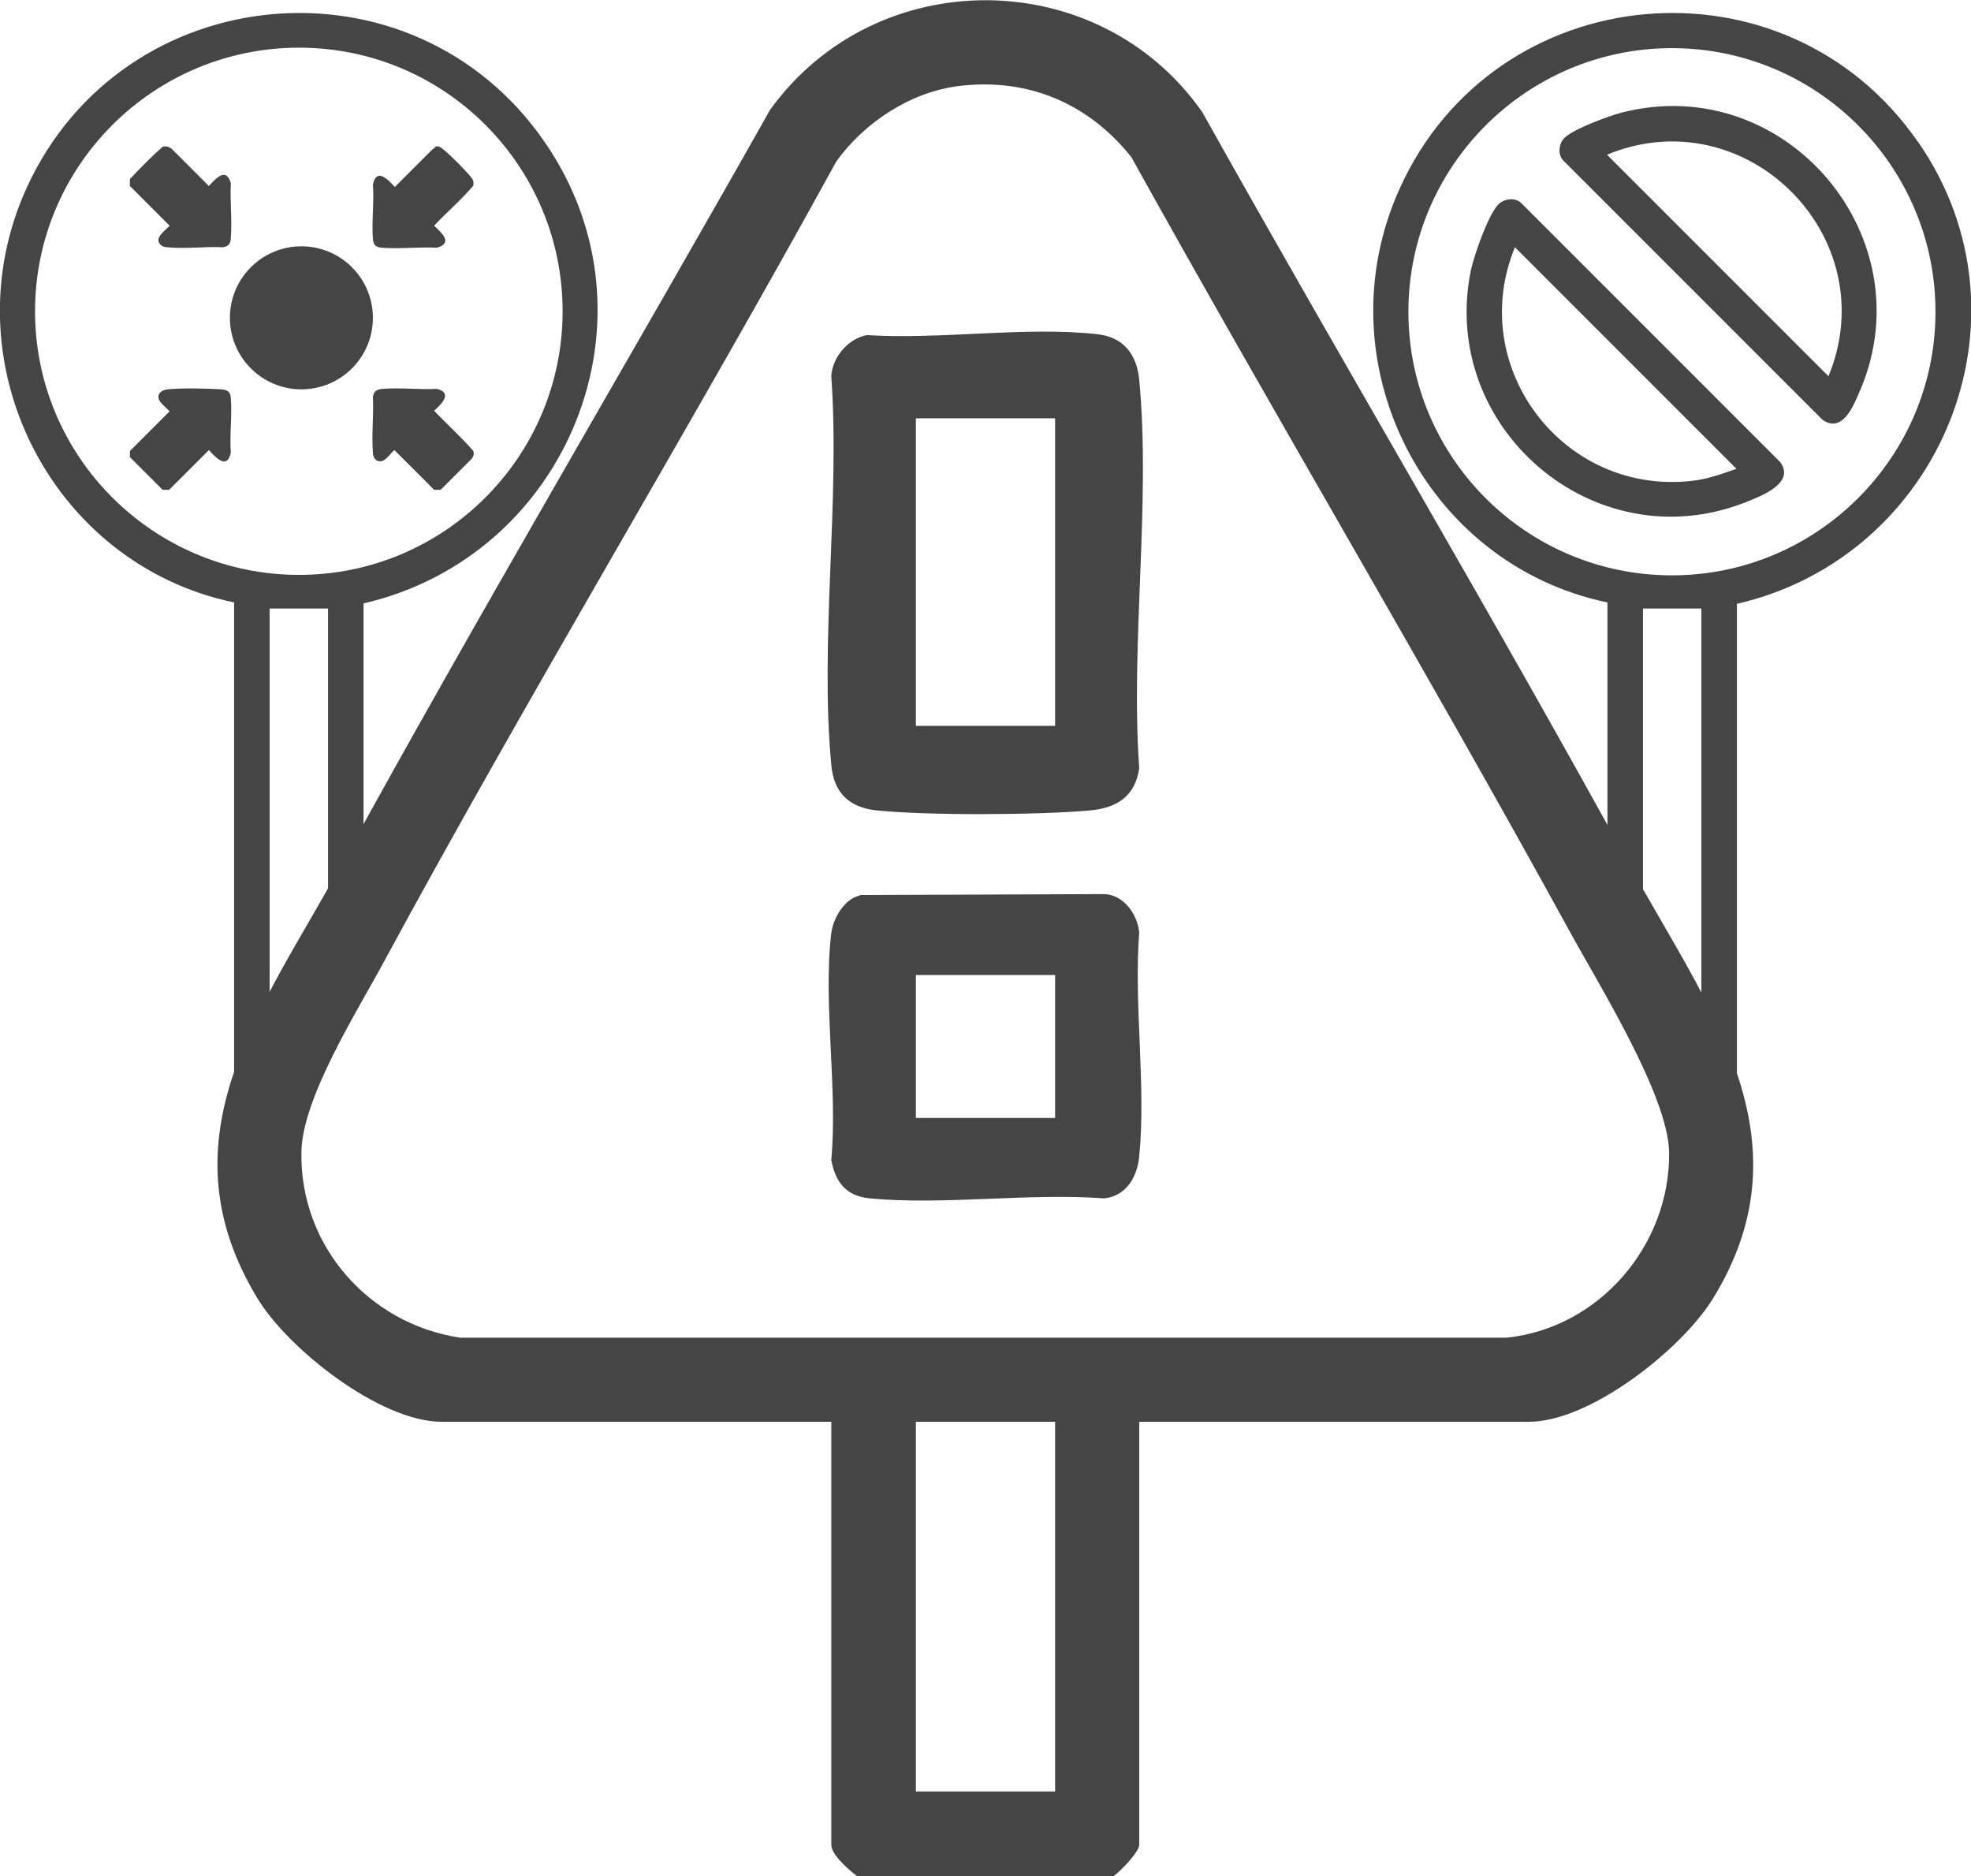
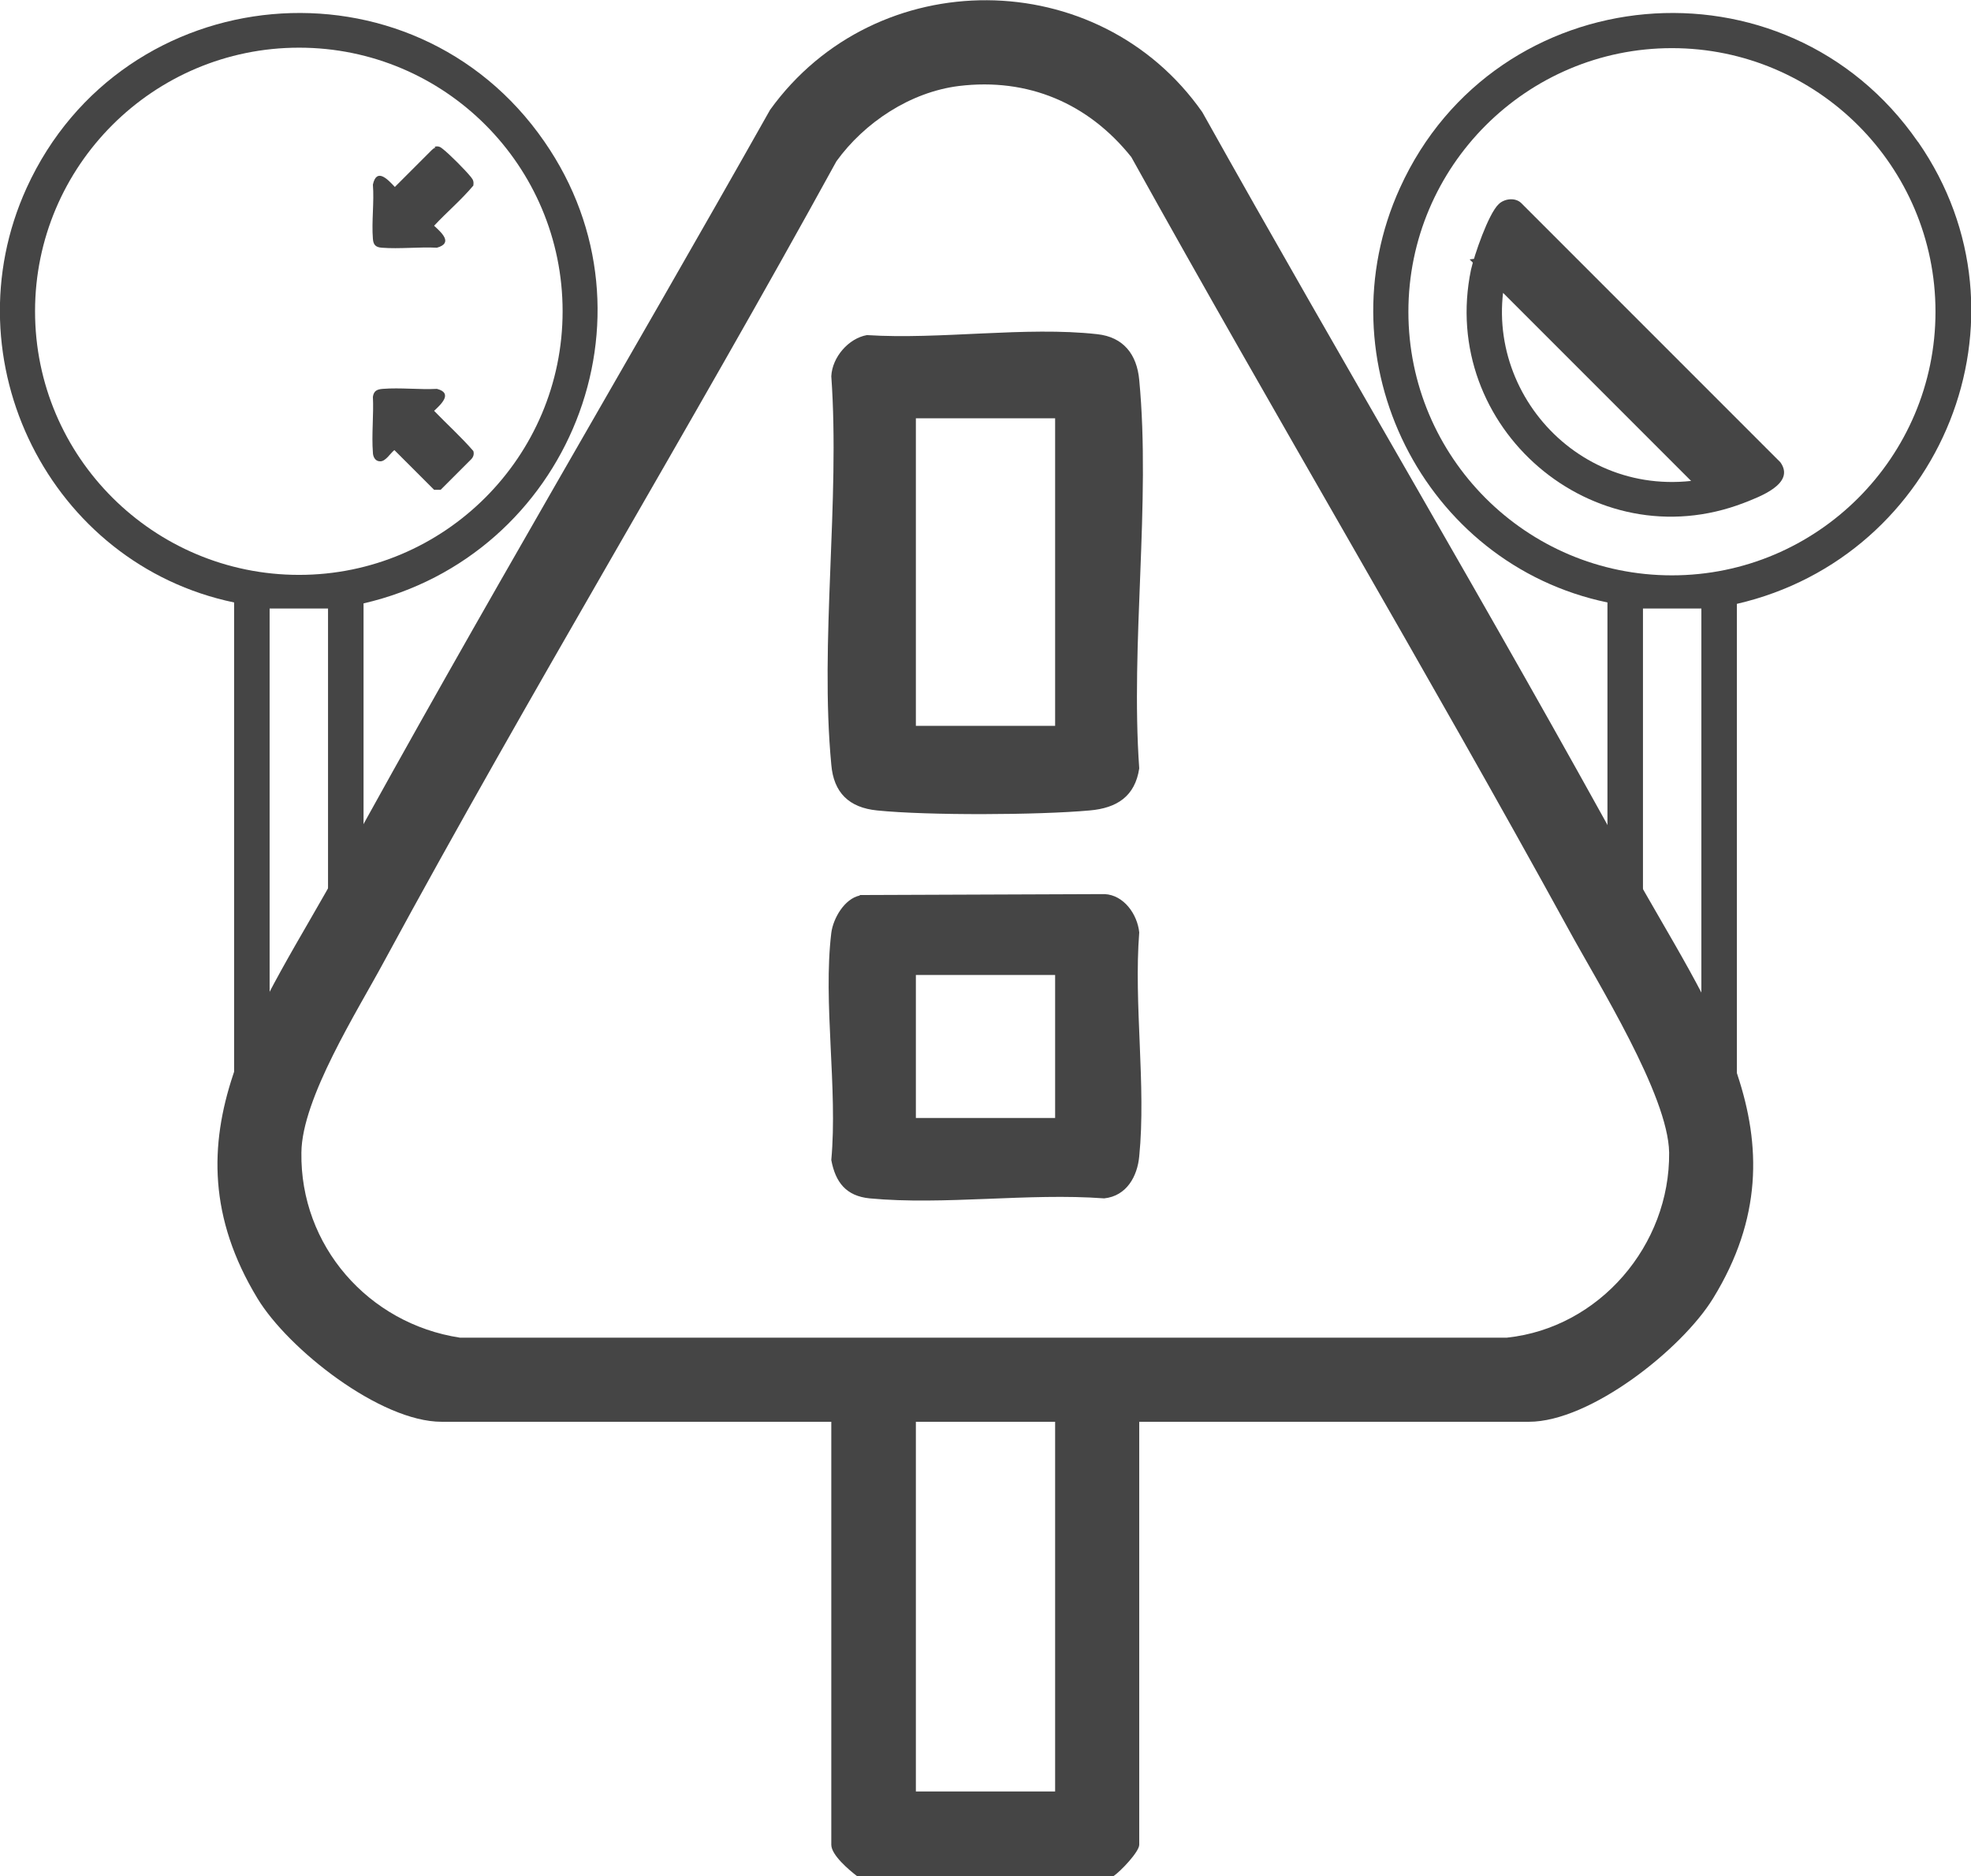
<svg xmlns="http://www.w3.org/2000/svg" id="Capa_2" data-name="Capa 2" viewBox="0 0 42.18 40.14">
  <defs>
    <style>
      .cls-1 {
        fill: #454545;
      }
    </style>
  </defs>
  <g id="Capa_1-2" data-name="Capa 1">
    <g>
      <g>
        <path class="cls-1" d="M18.34,40.14c-.17-.13-.55-.45-.55-.67v-9.05h-8.34c-1.31,0-3.28-1.55-3.94-2.64-2.1-3.46.12-6.22,1.77-9.24,2.98-5.44,6.15-10.78,9.2-16.19,2.27-3.15,7.03-3.12,9.25.05,3.02,5.4,6.19,10.72,9.16,16.14,1.64,2.99,3.88,5.81,1.77,9.24-.67,1.09-2.63,2.64-3.94,2.64h-8.34v9.05c0,.15-.4.57-.55.67h-5.48ZM20.52,1.84c-1.04.13-2.02.78-2.62,1.61-3.15,5.74-6.56,11.36-9.68,17.12-.57,1.06-1.76,2.93-1.77,4.09-.03,1.99,1.43,3.66,3.39,3.96h22.41c1.98-.21,3.49-1.98,3.47-3.96-.02-1.23-1.53-3.63-2.16-4.79-3.04-5.54-6.28-10.98-9.35-16.51-.92-1.15-2.21-1.7-3.69-1.52ZM22.58,30.42h-2.98v7.91h2.98v-7.91Z" />
        <g>
          <path class="cls-1" d="M18.56,7.17c1.55.1,3.4-.19,4.92-.02.56.06.85.43.9.98.25,2.63-.19,5.64,0,8.31-.09.6-.48.85-1.06.9-1.1.1-3.47.11-4.55,0-.6-.06-.93-.38-.98-.98-.25-2.63.19-5.64,0-8.31.02-.41.37-.81.76-.88ZM22.58,8.95h-2.98v6.58h2.98v-6.58Z" />
          <path class="cls-1" d="M18.4,19.15l5.24-.02c.41.02.7.43.74.82-.12,1.53.15,3.28,0,4.79-.04.43-.27.85-.75.9-1.62-.12-3.43.15-5.02,0-.5-.05-.73-.34-.82-.82.14-1.53-.18-3.37,0-4.86.04-.31.28-.73.61-.8ZM22.58,20.86h-2.98v3.06h2.98v-3.06Z" />
        </g>
      </g>
      <g>
-         <circle class="cls-1" cx="6.45" cy="6.8" r="1.53" />
        <g>
          <path class="cls-1" d="M9.42,10.48h-.13l-.85-.85c-.09.07-.19.25-.31.24-.1,0-.15-.1-.15-.19-.03-.38.02-.81,0-1.19.02-.13.09-.16.21-.17.38-.03.78.02,1.16,0,.35.09.09.33-.06.47.28.29.58.56.84.86.02.07,0,.13-.05.18l-.65.65Z" />
          <path class="cls-1" d="M9.3,3.14c.08-.02.12,0,.18.05.14.11.48.45.6.6.05.06.06.1.05.18-.26.31-.57.57-.84.86.15.14.42.37.06.47-.38-.02-.8.03-1.18,0-.13-.01-.18-.06-.19-.19-.03-.37.03-.79,0-1.16.08-.37.32-.11.47.05l.79-.79s.05-.05.08-.05Z" />
        </g>
        <g>
-           <path class="cls-1" d="M3.61,10.48h-.13l-.7-.7v-.13l.85-.85s-.18-.17-.2-.2c-.1-.14,0-.25.15-.27.3-.03.84-.02,1.15,0,.14.01.2.05.21.19.03.37-.03.79,0,1.16-.08.38-.32.11-.47-.05l-.85.85Z" />
-           <path class="cls-1" d="M2.78,3.96v-.13c.23-.24.46-.48.7-.69.07-.02.13,0,.19.04l.8.8c.14-.15.37-.42.47-.06-.02.38.03.79,0,1.16,0,.12-.04.19-.17.21-.38-.02-.81.04-1.19,0-.09,0-.18-.05-.19-.15,0-.12.17-.23.24-.31l-.85-.85Z" />
-         </g>
+           </g>
      </g>
      <g>
        <path class="cls-1" d="M41.04,3.03c-2.83-4.08-9.03-3.52-11.08.99-1.68,3.69.5,8.05,4.44,8.87v6.66s.76,1.4.76,1.4v-7.93h1.25v10.24l.53.97c.12-.09.22-.19.23-.34v-10.97c4.38-1.01,6.48-6.13,3.88-9.88ZM35.78,12.31c-3.12,0-5.64-2.53-5.64-5.64s2.53-5.64,5.64-5.64,5.64,2.53,5.64,5.64-2.53,5.64-5.64,5.64Z" />
-         <path class="cls-1" d="M32.55,4.34c-.13-.12-.36-.09-.48.03-.22.21-.52,1.09-.59,1.4-.7,3.37,2.62,6.23,5.84,4.99.33-.13,1.11-.41.78-.87l-5.55-5.55ZM36.19,10.29c-2.75.3-4.82-2.45-3.77-5l4.74,4.74c-.31.11-.64.23-.97.26Z" />
+         <path class="cls-1" d="M32.55,4.34c-.13-.12-.36-.09-.48.03-.22.21-.52,1.09-.59,1.4-.7,3.37,2.62,6.23,5.84,4.99.33-.13,1.11-.41.78-.87l-5.55-5.55ZM36.19,10.29c-2.75.3-4.82-2.45-3.77-5c-.31.11-.64.23-.97.26Z" />
        <path class="cls-1" d="M5.78,23.47h-.01v-10.45h1.25v7.82c.27-.42.54-.78.76-1.06v-6.87c4.38-1.01,6.47-6.13,3.87-9.88C8.83-1.05,2.63-.49.57,4.02c-1.68,3.69.5,8.05,4.44,8.87v11c0,.17.11.25.23.35h.37c.04-.26.1-.51.17-.76ZM.75,6.66C.75,3.55,3.28,1.02,6.4,1.02s5.64,2.53,5.64,5.64-2.53,5.64-5.64,5.64S.75,9.78.75,6.66Z" />
-         <path class="cls-1" d="M34.7,2.41c-.27.07-1.03.35-1.22.54-.12.12-.15.35-.03.48l5.55,5.55c.4.28.63-.22.76-.52,1.52-3.33-1.53-6.96-5.06-6.05ZM39.13,8.05l-4.74-4.74c2.97-1.23,5.97,1.76,4.74,4.74Z" />
      </g>
    </g>
  </g>
</svg>